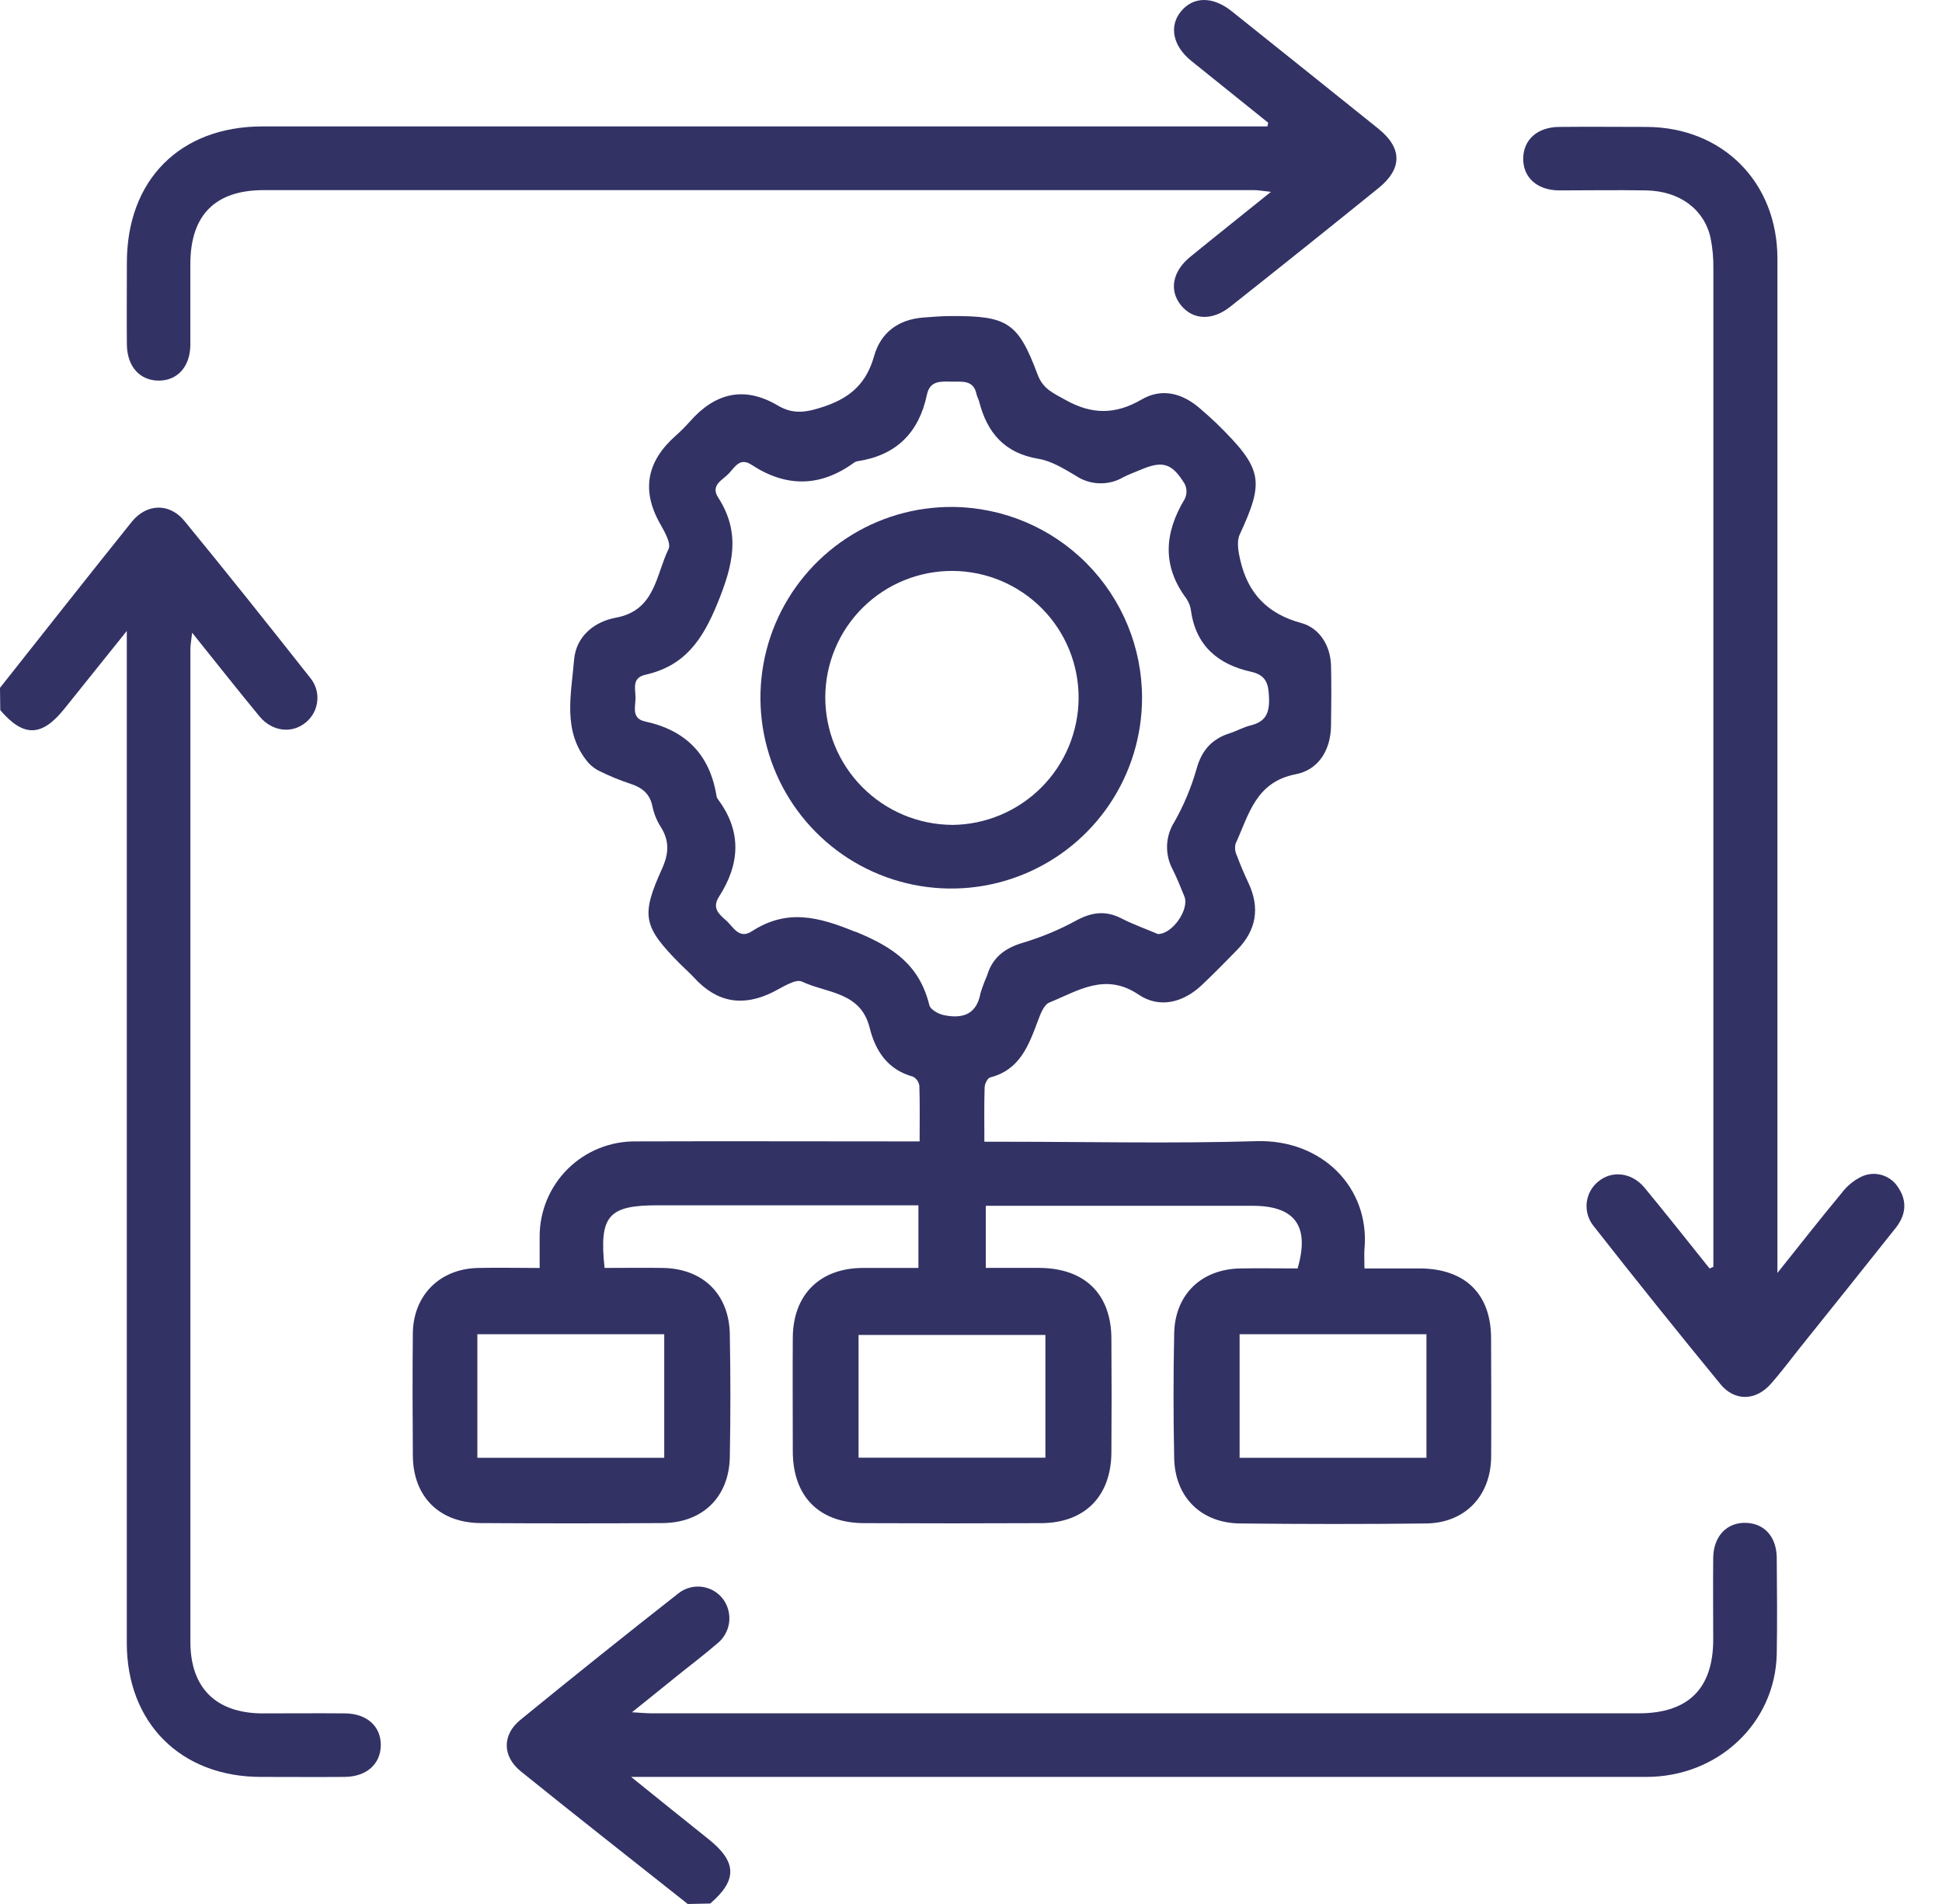
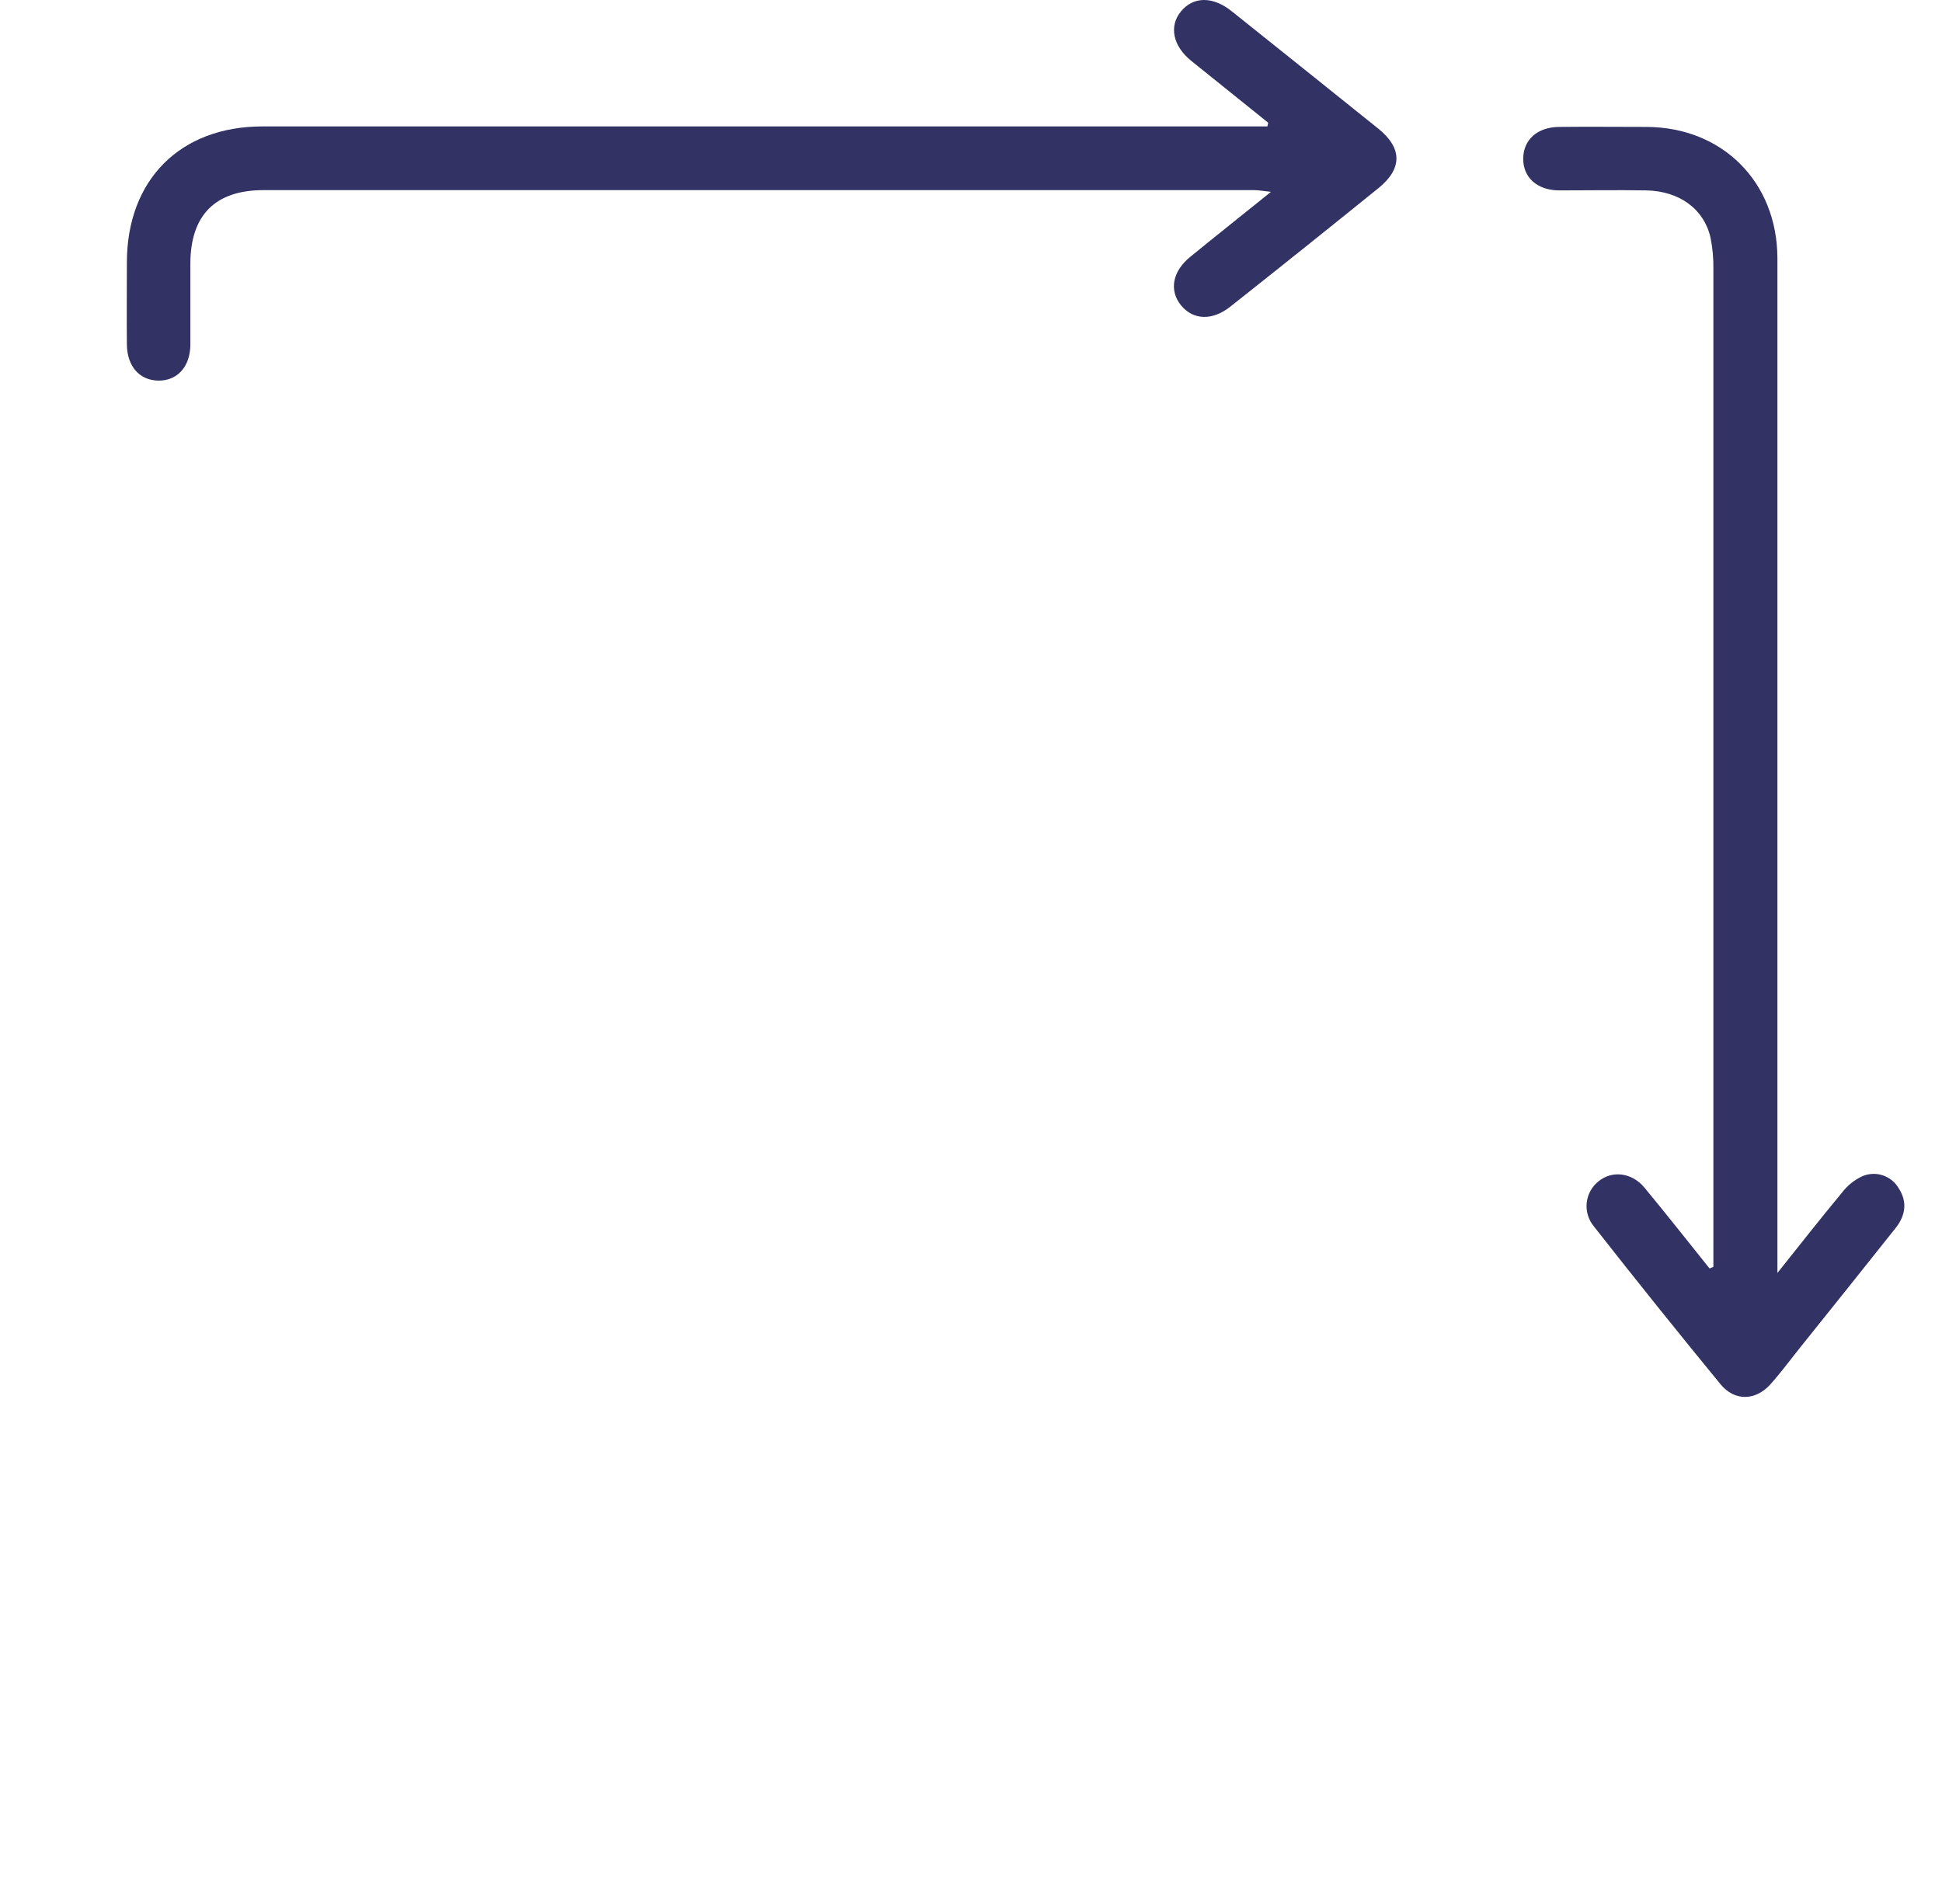
<svg xmlns="http://www.w3.org/2000/svg" width="51" height="50" viewBox="0 0 51 50" fill="none">
-   <path d="M0 18.063C1.151 16.61 2.296 15.153 3.457 13.707C3.848 13.219 4.451 13.201 4.844 13.681C5.958 15.039 7.053 16.414 8.141 17.793C8.213 17.878 8.266 17.976 8.299 18.081C8.332 18.187 8.343 18.298 8.332 18.408C8.322 18.518 8.289 18.625 8.237 18.722C8.184 18.82 8.113 18.905 8.027 18.975C7.668 19.271 7.149 19.215 6.816 18.814C6.238 18.114 5.676 17.4 5.046 16.616C5.024 16.817 5 16.931 5 17.046C5 25.736 5 34.426 5 43.116C5 44.323 5.669 44.984 6.876 44.995C7.609 44.995 8.341 44.988 9.073 44.995C9.647 45.004 10.008 45.345 10 45.837C9.992 46.329 9.625 46.658 9.049 46.663C8.316 46.669 7.584 46.663 6.853 46.663C4.748 46.663 3.33 45.245 3.33 43.147C3.33 34.505 3.33 25.863 3.33 17.222V16.569C2.725 17.323 2.209 17.964 1.696 18.606C1.1 19.353 0.621 19.366 0.007 18.649L0 18.063Z" fill="#323265" />
-   <path d="M18.062 50C16.597 48.839 15.126 47.686 13.671 46.512C13.192 46.12 13.186 45.56 13.661 45.169C15.033 44.048 16.417 42.94 17.812 41.846C17.898 41.777 17.997 41.726 18.103 41.696C18.209 41.666 18.32 41.657 18.429 41.67C18.538 41.684 18.644 41.719 18.739 41.773C18.835 41.828 18.919 41.902 18.986 41.989C19.118 42.166 19.176 42.388 19.148 42.608C19.119 42.827 19.006 43.026 18.832 43.163C18.474 43.472 18.097 43.755 17.73 44.052C17.362 44.348 17.032 44.618 16.597 44.965C16.841 44.979 16.978 44.993 17.119 44.993H43.036C44.34 44.993 44.992 44.341 44.992 43.051C44.992 42.335 44.984 41.616 44.992 40.904C45.001 40.338 45.354 39.976 45.848 39.991C46.343 40.005 46.653 40.364 46.66 40.904C46.667 41.75 46.675 42.6 46.66 43.442C46.618 45.252 45.119 46.663 43.234 46.663C34.58 46.663 25.927 46.663 17.274 46.663H16.574C17.326 47.27 17.966 47.786 18.609 48.299C19.354 48.894 19.368 49.374 18.651 49.988L18.062 50Z" fill="#323265" />
-   <path d="M39.158 35.148C39.158 33.982 38.48 33.322 37.302 33.31C36.821 33.31 36.341 33.31 35.833 33.31C35.833 33.093 35.822 32.949 35.833 32.805C35.982 31.199 34.726 29.914 32.991 29.968C30.795 30.034 28.597 29.983 26.4 29.983H25.851C25.851 29.462 25.843 29.008 25.858 28.555C25.858 28.464 25.935 28.314 26.003 28.294C26.785 28.096 27.016 27.45 27.259 26.802C27.324 26.627 27.414 26.386 27.556 26.328C28.309 26.022 29.025 25.526 29.904 26.121C30.446 26.486 31.069 26.335 31.561 25.869C31.879 25.568 32.188 25.255 32.494 24.94C32.991 24.428 33.093 23.846 32.79 23.195C32.68 22.96 32.576 22.721 32.486 22.477C32.436 22.379 32.422 22.267 32.447 22.159C32.795 21.405 32.969 20.539 34.024 20.333C34.628 20.218 34.947 19.698 34.955 19.053C34.962 18.531 34.967 18.009 34.955 17.488C34.944 16.966 34.662 16.494 34.173 16.361C33.279 16.118 32.772 15.578 32.571 14.708C32.521 14.492 32.472 14.221 32.556 14.039C33.209 12.623 33.172 12.315 31.937 11.107C31.806 10.983 31.676 10.867 31.539 10.749C31.068 10.327 30.517 10.175 29.974 10.495C29.289 10.893 28.669 10.887 27.988 10.506C27.676 10.33 27.393 10.224 27.248 9.834C26.737 8.463 26.454 8.292 24.972 8.3C24.728 8.3 24.484 8.321 24.241 8.339C23.589 8.393 23.13 8.731 22.954 9.355C22.761 10.034 22.372 10.42 21.689 10.66C21.226 10.819 20.858 10.906 20.427 10.649C19.545 10.128 18.783 10.318 18.123 11.063C18.005 11.197 17.878 11.324 17.744 11.443C16.996 12.105 16.831 12.863 17.335 13.753C17.451 13.959 17.631 14.268 17.557 14.419C17.222 15.102 17.208 16.032 16.173 16.221C15.603 16.327 15.13 16.71 15.076 17.326C15.003 18.246 14.758 19.216 15.454 20.034C15.543 20.13 15.649 20.208 15.769 20.261C16.017 20.383 16.272 20.488 16.535 20.575C16.854 20.676 17.071 20.836 17.137 21.192C17.179 21.383 17.255 21.565 17.361 21.729C17.586 22.093 17.562 22.425 17.386 22.814C16.825 24.052 16.892 24.334 17.853 25.306C17.984 25.436 18.114 25.551 18.235 25.681C18.834 26.334 19.52 26.444 20.307 26.049C20.551 25.927 20.89 25.697 21.062 25.778C21.707 26.084 22.602 26.039 22.838 26.988C22.988 27.594 23.31 28.092 23.975 28.273C24.021 28.297 24.06 28.332 24.09 28.374C24.119 28.417 24.138 28.466 24.144 28.517C24.159 28.984 24.151 29.453 24.151 29.974H23.583C21.288 29.974 18.994 29.966 16.699 29.974C16.369 29.97 16.041 30.031 15.734 30.155C15.428 30.278 15.149 30.461 14.914 30.693C14.679 30.925 14.492 31.202 14.365 31.506C14.238 31.811 14.172 32.138 14.172 32.469C14.172 32.737 14.172 33.007 14.172 33.298C13.577 33.298 13.057 33.285 12.537 33.298C11.543 33.326 10.857 34.018 10.842 35.005C10.831 36.078 10.834 37.153 10.842 38.227C10.849 39.3 11.534 39.989 12.618 39.997C14.213 40.007 15.807 40.007 17.403 39.997C18.457 39.989 19.147 39.309 19.166 38.261C19.186 37.186 19.186 36.112 19.166 35.038C19.147 33.983 18.46 33.314 17.407 33.297C16.906 33.289 16.404 33.297 15.877 33.297C15.73 31.927 15.975 31.652 17.269 31.652H24.119V33.297C23.614 33.297 23.13 33.297 22.646 33.297C21.523 33.307 20.826 34.005 20.82 35.131C20.813 36.124 20.82 37.117 20.82 38.109C20.82 39.298 21.51 39.994 22.692 39.999C24.238 40.006 25.784 40.006 27.331 39.999C28.486 39.999 29.18 39.295 29.187 38.142C29.194 37.15 29.194 36.157 29.187 35.164C29.187 33.983 28.488 33.302 27.293 33.296H25.889V31.665H32.895C34.01 31.665 34.401 32.197 34.077 33.31C33.582 33.31 33.078 33.302 32.575 33.31C31.548 33.328 30.855 33.995 30.836 35.019C30.813 36.108 30.813 37.198 30.836 38.289C30.855 39.313 31.54 39.997 32.567 40.007C34.195 40.024 35.822 40.027 37.45 40.007C38.472 39.996 39.145 39.288 39.16 38.272C39.166 37.231 39.162 36.19 39.158 35.148ZM17.444 35.037V38.283H12.536V35.037H17.444ZM22.463 24.471C21.481 24.068 20.663 23.863 19.745 24.456C19.403 24.678 19.257 24.335 19.065 24.168C18.873 24.001 18.695 23.842 18.881 23.55C19.434 22.691 19.487 21.832 18.85 20.984C18.831 20.957 18.819 20.926 18.815 20.894C18.639 19.812 18.006 19.176 16.94 18.946C16.563 18.864 16.698 18.538 16.69 18.302C16.682 18.066 16.598 17.798 16.951 17.719C17.981 17.486 18.448 16.814 18.847 15.831C19.247 14.847 19.464 13.998 18.859 13.063C18.65 12.739 18.98 12.605 19.141 12.434C19.301 12.263 19.432 12.005 19.737 12.206C20.65 12.805 21.55 12.793 22.436 12.144C22.463 12.126 22.495 12.114 22.527 12.111C23.542 11.955 24.134 11.358 24.342 10.365C24.422 9.984 24.715 10.019 24.994 10.022C25.273 10.025 25.568 9.972 25.646 10.356C25.66 10.42 25.696 10.477 25.713 10.54C25.922 11.364 26.381 11.903 27.278 12.05C27.617 12.108 27.944 12.311 28.249 12.491C28.431 12.615 28.645 12.684 28.865 12.692C29.085 12.7 29.303 12.646 29.493 12.536C29.636 12.46 29.791 12.405 29.94 12.343C30.529 12.088 30.776 12.156 31.114 12.711C31.143 12.771 31.159 12.838 31.159 12.906C31.159 12.974 31.143 13.041 31.114 13.102C30.579 13.989 30.51 14.855 31.157 15.72C31.221 15.815 31.263 15.923 31.277 16.037C31.407 16.965 31.995 17.45 32.859 17.642C33.269 17.733 33.317 17.982 33.327 18.346C33.339 18.737 33.227 18.956 32.845 19.049C32.657 19.095 32.483 19.195 32.298 19.255C31.825 19.405 31.556 19.704 31.421 20.2C31.283 20.683 31.088 21.149 30.84 21.586C30.722 21.772 30.657 21.985 30.649 22.204C30.642 22.423 30.692 22.64 30.797 22.834C30.913 23.064 31.008 23.307 31.106 23.547C31.236 23.876 30.797 24.529 30.408 24.529C30.11 24.399 29.773 24.284 29.457 24.121C29.038 23.906 28.674 23.95 28.261 24.175C27.82 24.416 27.354 24.61 26.873 24.754C26.393 24.895 26.063 25.139 25.92 25.624C25.855 25.772 25.798 25.924 25.75 26.078C25.649 26.649 25.269 26.758 24.788 26.658C24.645 26.63 24.434 26.512 24.406 26.397C24.146 25.336 23.454 24.871 22.463 24.465V24.471ZM27.454 35.057V38.28H22.547V35.057H27.454ZM37.461 38.283H32.554V35.037H37.461V38.283Z" fill="#323265" />
  <path d="M33.305 3.223L31.29 1.603C30.802 1.212 30.692 0.69 31.015 0.298C31.337 -0.093 31.847 -0.106 32.35 0.298C33.634 1.323 34.916 2.35 36.196 3.378C36.83 3.888 36.833 4.432 36.196 4.944C34.906 5.987 33.611 7.024 32.311 8.052C31.838 8.429 31.33 8.407 31.013 8.015C30.696 7.622 30.793 7.122 31.259 6.744C31.937 6.191 32.622 5.647 33.378 5.038C33.172 5.017 33.055 4.993 32.939 4.993C24.266 4.993 15.595 4.993 6.923 4.993C5.654 4.993 5.004 5.646 4.999 6.92C4.999 7.636 4.999 8.355 4.999 9.067C4.99 9.64 4.649 10.003 4.156 9.995C3.663 9.987 3.337 9.619 3.332 9.044C3.325 8.328 3.332 7.609 3.332 6.897C3.332 4.725 4.73 3.32 6.893 3.32H33.284L33.305 3.223Z" fill="#323265" />
  <path d="M44.996 33.267V32.794C44.996 24.22 44.996 15.647 44.996 7.074C45.001 6.798 44.977 6.522 44.923 6.251C44.756 5.492 44.105 5.015 43.227 5C42.463 4.987 41.698 5 40.934 5C40.359 4.992 39.997 4.655 40.002 4.161C40.008 3.667 40.374 3.338 40.947 3.333C41.711 3.325 42.477 3.333 43.242 3.333C45.237 3.342 46.676 4.782 46.678 6.79C46.678 15.445 46.678 24.099 46.678 32.749V33.428C47.296 32.655 47.819 31.986 48.363 31.332C48.507 31.139 48.697 30.985 48.916 30.885C49.084 30.815 49.272 30.808 49.445 30.865C49.618 30.923 49.765 31.04 49.858 31.197C50.093 31.553 50.047 31.909 49.789 32.24C48.949 33.297 48.106 34.352 47.261 35.404C47.008 35.721 46.765 36.05 46.495 36.352C46.104 36.788 45.554 36.802 45.184 36.352C44.06 34.982 42.951 33.599 41.856 32.204C41.786 32.119 41.733 32.02 41.701 31.915C41.669 31.809 41.658 31.698 41.669 31.588C41.681 31.478 41.714 31.371 41.767 31.274C41.82 31.177 41.892 31.092 41.979 31.023C42.336 30.73 42.855 30.788 43.188 31.19C43.767 31.89 44.328 32.603 44.896 33.311L44.996 33.267Z" fill="#323265" />
-   <path d="M25.019 13.313C24.027 13.305 23.054 13.592 22.226 14.138C21.397 14.684 20.749 15.464 20.363 16.378C19.978 17.293 19.873 18.302 20.062 19.276C20.251 20.25 20.725 21.147 21.424 21.851C22.122 22.556 23.015 23.037 23.987 23.234C24.96 23.431 25.969 23.335 26.887 22.957C27.805 22.58 28.59 21.938 29.143 21.114C29.696 20.289 29.991 19.32 29.992 18.327C29.992 17.005 29.469 15.736 28.538 14.796C27.606 13.857 26.342 13.324 25.019 13.313ZM25.003 21.662C24.117 21.656 23.268 21.299 22.644 20.669C22.02 20.04 21.671 19.188 21.673 18.301C21.678 17.419 22.033 16.575 22.66 15.954C23.288 15.334 24.136 14.988 25.018 14.993C25.9 14.998 26.744 15.353 27.365 15.98C27.985 16.607 28.331 17.455 28.326 18.338C28.32 19.217 27.968 20.059 27.346 20.681C26.724 21.303 25.883 21.656 25.003 21.663V21.662Z" fill="#323265" />
</svg>